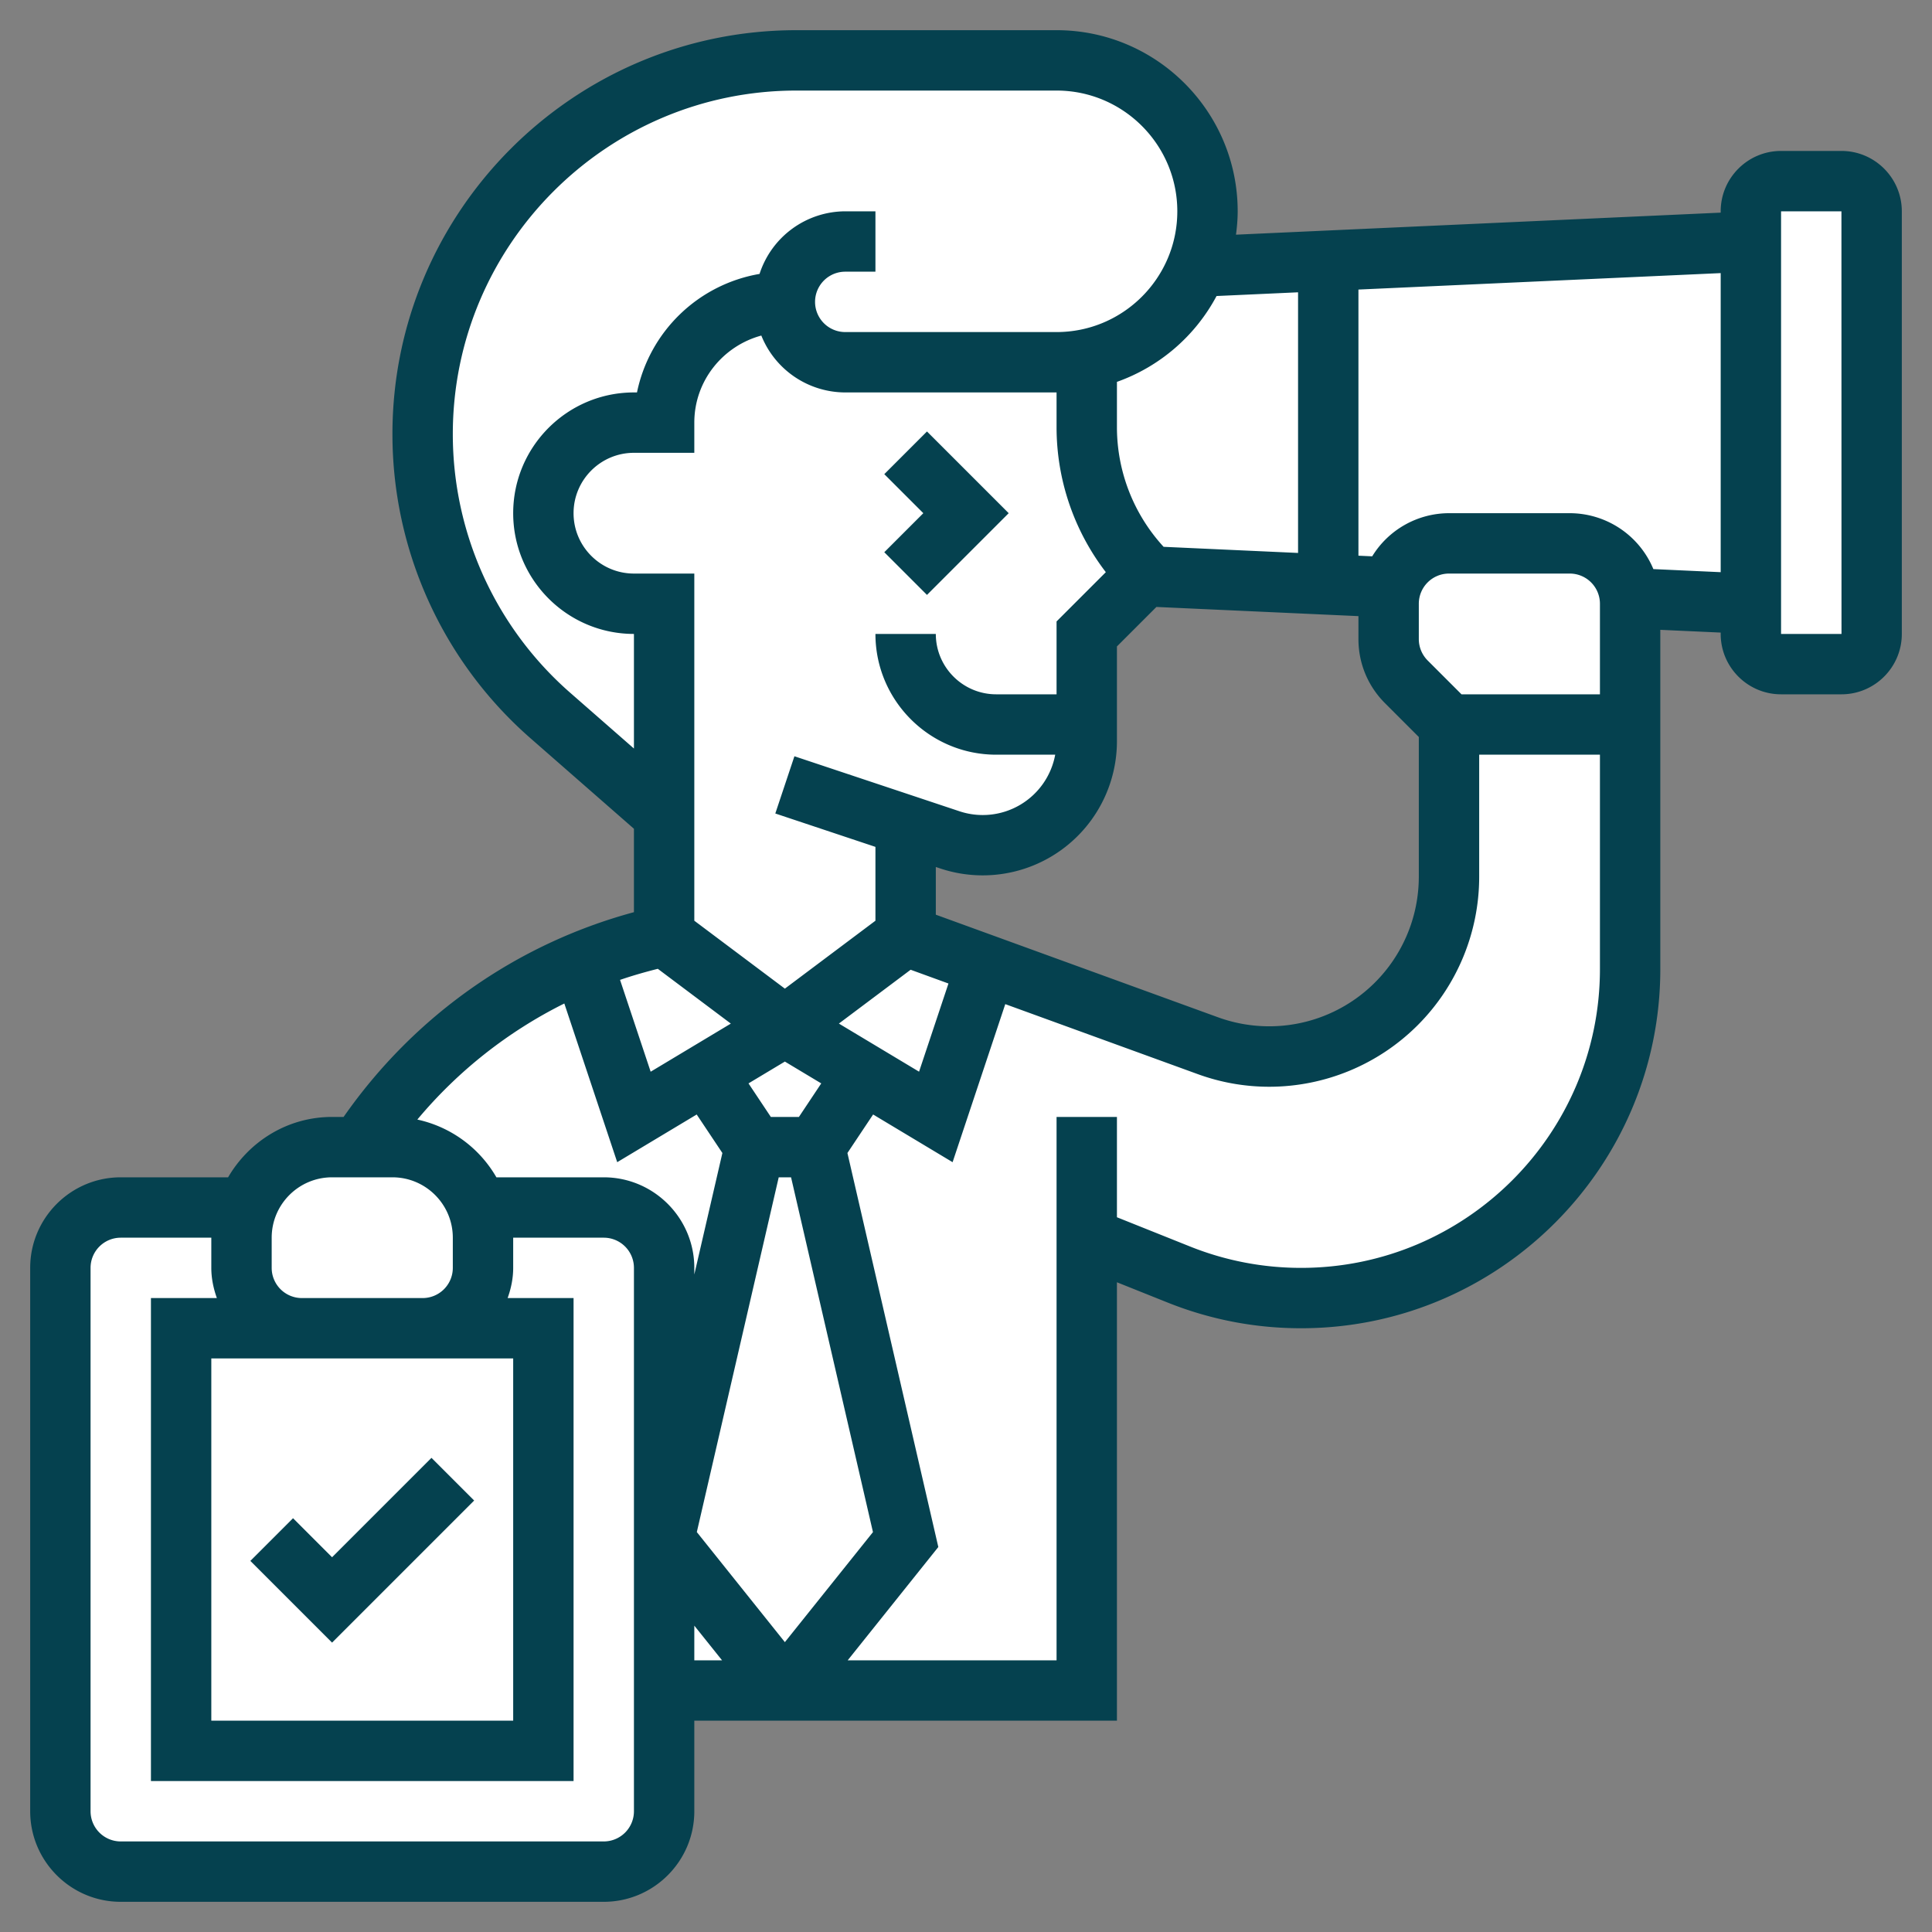
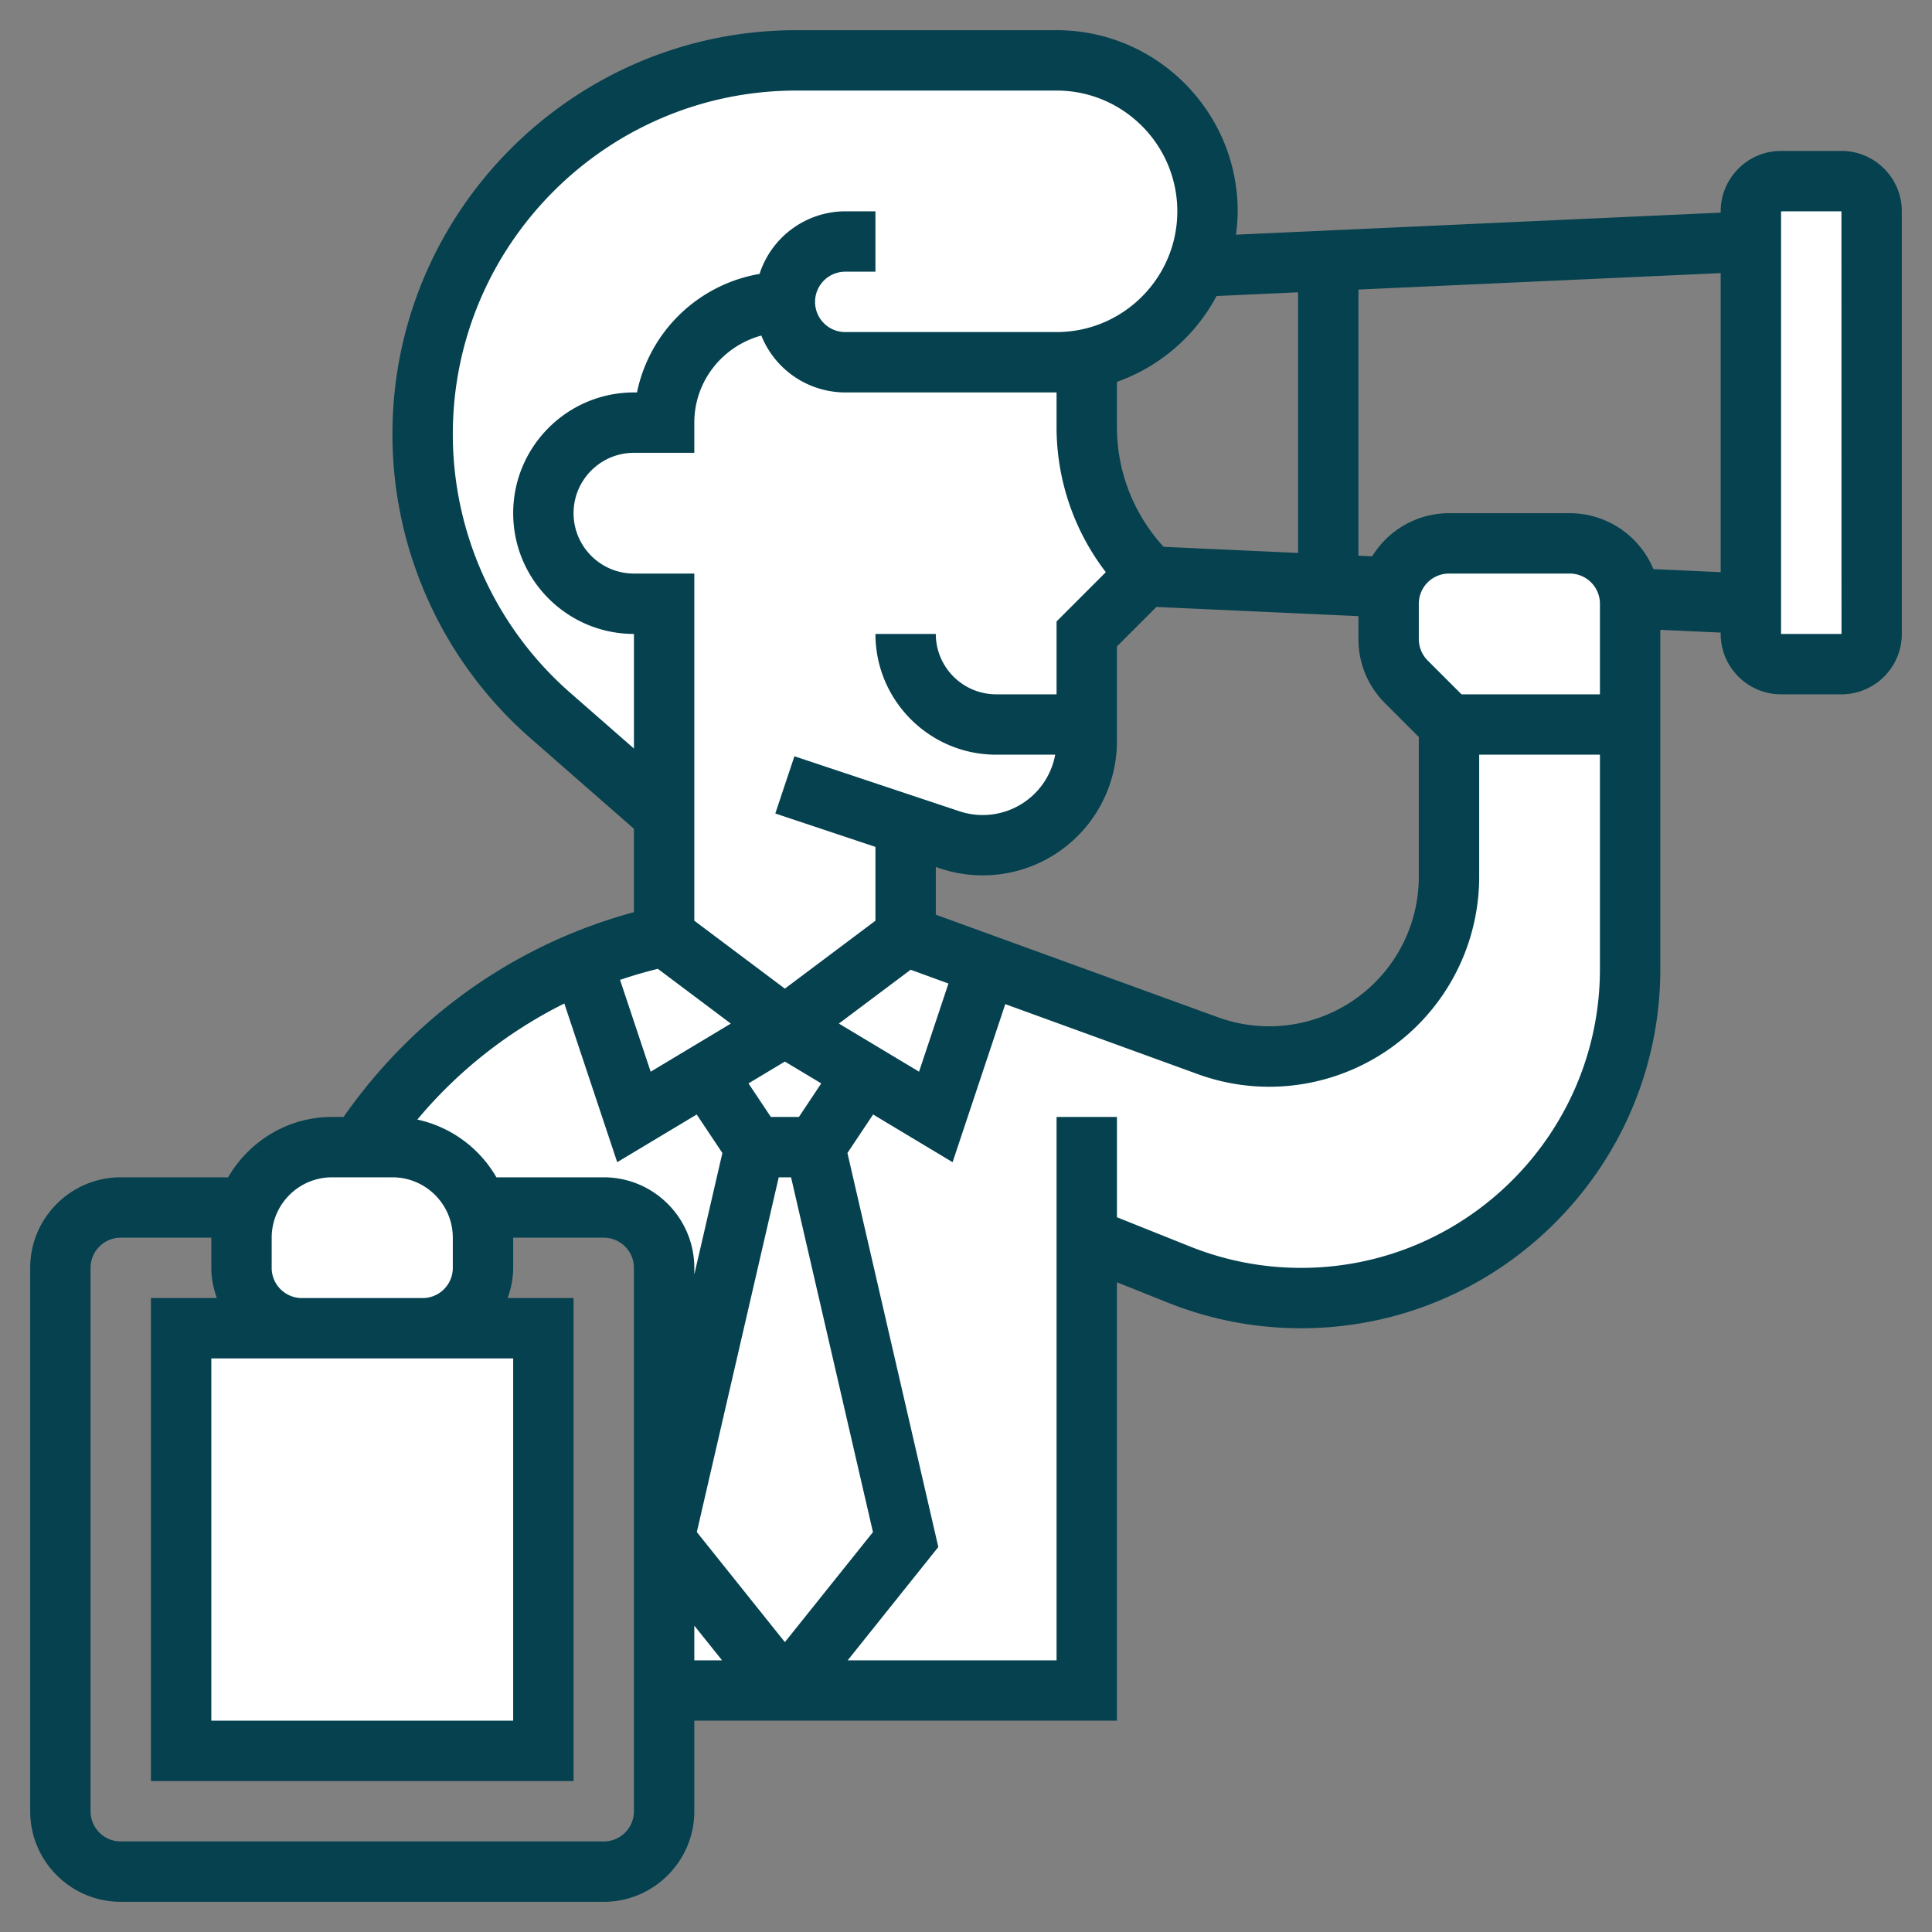
<svg xmlns="http://www.w3.org/2000/svg" version="1.1" width="512" height="512" x="0" y="0" viewBox="0 0 64 64" style="enable-background:new 0 0 512 512" xml:space="preserve" class="">
  <rect x="0" y="0" width="64" height="64" fill="#808080" stroke="none" />
  <g>
    <path fill="#ffffff" d="m27 38 3 13-4 5-4-5 3-13z" opacity="1" data-original="#ff826e" class="" />
    <path fill="#ffffff" d="M23.38 35.57 26 34l2.62 1.57L27 38h-2z" opacity="1" data-original="#fc6e51" class="" />
    <path fill="#ffffff" d="M22 56h4l-4-5zM48 24v5.05c0 3.29-2.66 5.95-5.95 5.95-.7 0-1.38-.12-2.04-.36l-7.33-2.67L31 37l-2.38-1.43L27 38l3 13-4 5h10V41l3.05 1.22c1.29.52 2.66.78 4.05.78C49.12 43 54 38.12 54 32.1V24zM23.38 35.57 21 37l-1.71-5.14a16.16 16.16 0 0 0-3.06 1.67A16.347 16.347 0 0 0 11.89 38H13c1.31 0 2.42.83 2.82 2H20c1.1 0 2 .9 2 2v9l3-13z" opacity="1" data-original="#fcd770" class="" />
    <path fill="#ffffff" d="m26 34 4-3 2.68.97L31 37l-2.38-1.43zM22 31l4 3-2.62 1.57L21 37l-1.71-5.14c.87-.37 1.78-.66 2.71-.86z" opacity="1" data-original="#ffc729" class="" />
-     <path fill="#ffffff" d="M20 40H4c-1.1 0-2 .9-2 2v18c0 1.1.9 2 2 2h16c1.1 0 2-.9 2-2V42c0-1.1-.9-2-2-2z" opacity="1" data-original="#b4dd7f" class="" />
    <path fill="#ffffff" d="M6 58V44h12v14z" opacity="1" data-original="#e6e9ed" class="" />
-     <path fill="#ffffff" d="M39.65 8.83A5.016 5.016 0 0 1 36 11.9v2.27c0 1.81.72 3.55 2 4.83l-.09.09L58 20V8z" opacity="1" data-original="#aab2bd" class="" />
    <path fill="#ffffff" d="M62 7v14c0 .55-.45 1-1 1h-2c-.55 0-1-.45-1-1V7c0-.55.45-1 1-1h2c.55 0 1 .45 1 1z" opacity="1" data-original="#ccd1d9" class="" />
    <path fill="#ffffff" d="M26 10c-2.21 0-4 1.79-4 4h-1a2.996 2.996 0 0 0-2.12 5.12c.54.54 1.29.88 2.12.88h1v7l-3.77-3.3c-1.35-1.18-2.4-2.61-3.12-4.2A12.28 12.28 0 0 1 14 14.38C14 7.54 19.54 2 26.38 2H35c1.38 0 2.63.56 3.54 1.46C39.44 4.37 40 5.62 40 7a5.016 5.016 0 0 1-4 4.9c-.32.07-.66.1-1 .1h-7c-.55 0-1.05-.22-1.41-.59-.37-.36-.59-.86-.59-1.41z" opacity="1" data-original="#b27946" class="" />
    <path fill="#ffffff" d="M54 20v4h-6l-1.41-1.41c-.38-.38-.59-.89-.59-1.42V20c0-.19.03-.37.08-.54.23-.84 1.01-1.46 1.92-1.46h4a2 2 0 0 1 1.99 1.82c.01.06.01.12.01.18zM36 24v.56c0 1.9-1.54 3.44-3.44 3.44-.37 0-.74-.06-1.09-.18L30 27.33V31l-4 3-4-3V20h-1c-.83 0-1.58-.34-2.12-.88S18 17.83 18 17c0-1.66 1.34-3 3-3h1c0-2.21 1.79-4 4-4 0 .55.22 1.05.59 1.41.36.37.86.59 1.41.59h7c.34 0 .68-.03 1-.1v2.27c0 1.81.72 3.55 2 4.83l-.09.09L36 21zM16 41v1c0 1.1-.9 2-2 2h-4c-1.1 0-2-.9-2-2v-1c0-.35.06-.69.18-1 .4-1.17 1.51-2 2.82-2h2c1.31 0 2.42.83 2.82 2 .12.31.18.65.18 1z" opacity="1" data-original="#f0d0b4" class="" />
-     <path d="m15.707 49.707-1.414-1.414L11 51.586l-1.293-1.293-1.414 1.414L11 54.414zM30.707 19.707 33.414 17l-2.707-2.707-1.414 1.414L30.586 17l-1.293 1.293z" fill="#05414f" opacity="1" data-original="#000000" class="" />
    <path d="M61 5h-2c-1.103 0-2 .897-2 2v.044l-16.056.73C40.977 7.52 41 7.263 41 7c0-3.309-2.691-6-6-6h-8.618C19.003 1 13 7.003 13 14.382c0 3.859 1.666 7.529 4.57 10.071L21 27.454v2.763c-3.921 1.061-7.288 3.448-9.618 6.783H11c-1.474 0-2.75.81-3.444 2H4c-1.654 0-3 1.346-3 3v18c0 1.654 1.346 3 3 3h16c1.654 0 3-1.346 3-3v-3h14V42.477l1.68.672c1.413.565 2.899.851 4.42.851C49.661 44 55 38.661 55 32.1V20.864l2 .091V21c0 1.103.897 2 2 2h2c1.103 0 2-.897 2-2V7c0-1.103-.897-2-2-2zM40.3 9.806l2.7-.123v8.634l-4.454-.203A5.862 5.862 0 0 1 37 14.172V12.65a6.026 6.026 0 0 0 3.3-2.844zm5.579 13.487L47 24.414v4.635a4.957 4.957 0 0 1-6.643 4.653L31 30.3v-1.58l.153.051A4.446 4.446 0 0 0 37 24.559v-3.145l1.308-1.308L45 20.41v.762c0 .801.313 1.555.879 2.121zm1.414-1.414a1.005 1.005 0 0 1-.293-.707V20a1 1 0 0 1 1-1h4a1 1 0 0 1 1 1v3h-4.586zM21 19c-1.103 0-2-.897-2-2s.897-2 2-2h2v-1c0-1.383.945-2.539 2.22-2.884A3.001 3.001 0 0 0 28 13h7v1.172a7.89 7.89 0 0 0 1.632 4.782L35 20.586V23h-2c-1.103 0-2-.897-2-2h-2c0 2.206 1.794 4 4 4h1.955a2.441 2.441 0 0 1-3.169 1.875l-5.47-1.823-.633 1.896L29 28.054V30.5l-3 2.25-3-2.25V19zm4.796 20h.409l2.713 11.753L26 54.398l-2.917-3.646zm.669-2h-.93l-.74-1.111L26 35.166l1.205.723zm1.324-3.093 2.377-1.783 1.253.456-.974 2.921zm-8.902-10.96A11.38 11.38 0 0 1 15 14.382C15 8.105 20.105 3 26.382 3H35c2.206 0 4 1.794 4 4s-1.794 4-4 4h-7a1 1 0 0 1 0-2h1V7h-1a2.995 2.995 0 0 0-2.839 2.074A5.01 5.01 0 0 0 21.101 13H21c-2.206 0-4 1.794-4 4s1.794 4 4 4v3.796zm2.904 9.146 2.419 1.815-2.656 1.594-1.014-3.042c.41-.141.828-.26 1.251-.367zm-3.097 1.149 1.752 5.257 2.633-1.58.851 1.276-.93 4.024V42c0-1.654-1.346-3-3-3h-3.556a4.001 4.001 0 0 0-2.619-1.913 15.128 15.128 0 0 1 4.869-3.845zM17 45v12H7V45zm-8-4c0-1.103.897-2 2-2h2c1.103 0 2 .897 2 2v1a1 1 0 0 1-1 1h-4a1 1 0 0 1-1-1zm12 19a1 1 0 0 1-1 1H4a1 1 0 0 1-1-1V42a1 1 0 0 1 1-1h3v1c0 .352.072.686.184 1H5v16h14V43h-2.184c.112-.314.184-.648.184-1v-1h3a1 1 0 0 1 1 1zm2-6.148L23.919 55H23zM43.1 42a9.866 9.866 0 0 1-3.678-.708L37 40.323V37h-2v18h-6.919l3.002-3.753-3.011-13.052.851-1.276 2.633 1.58 1.745-5.236 6.374 2.318a6.907 6.907 0 0 0 2.374.419A6.959 6.959 0 0 0 49 29.049V25h4v7.1c0 5.459-4.441 9.9-9.9 9.9zm11.67-23.148A3.004 3.004 0 0 0 52 17h-4a2.991 2.991 0 0 0-2.544 1.429L45 18.408V9.592l12-.545v9.907zM59 21V7h2l.002 14z" fill="#05414f" opacity="1" data-original="#000000" class="" />
  </g>
</svg>